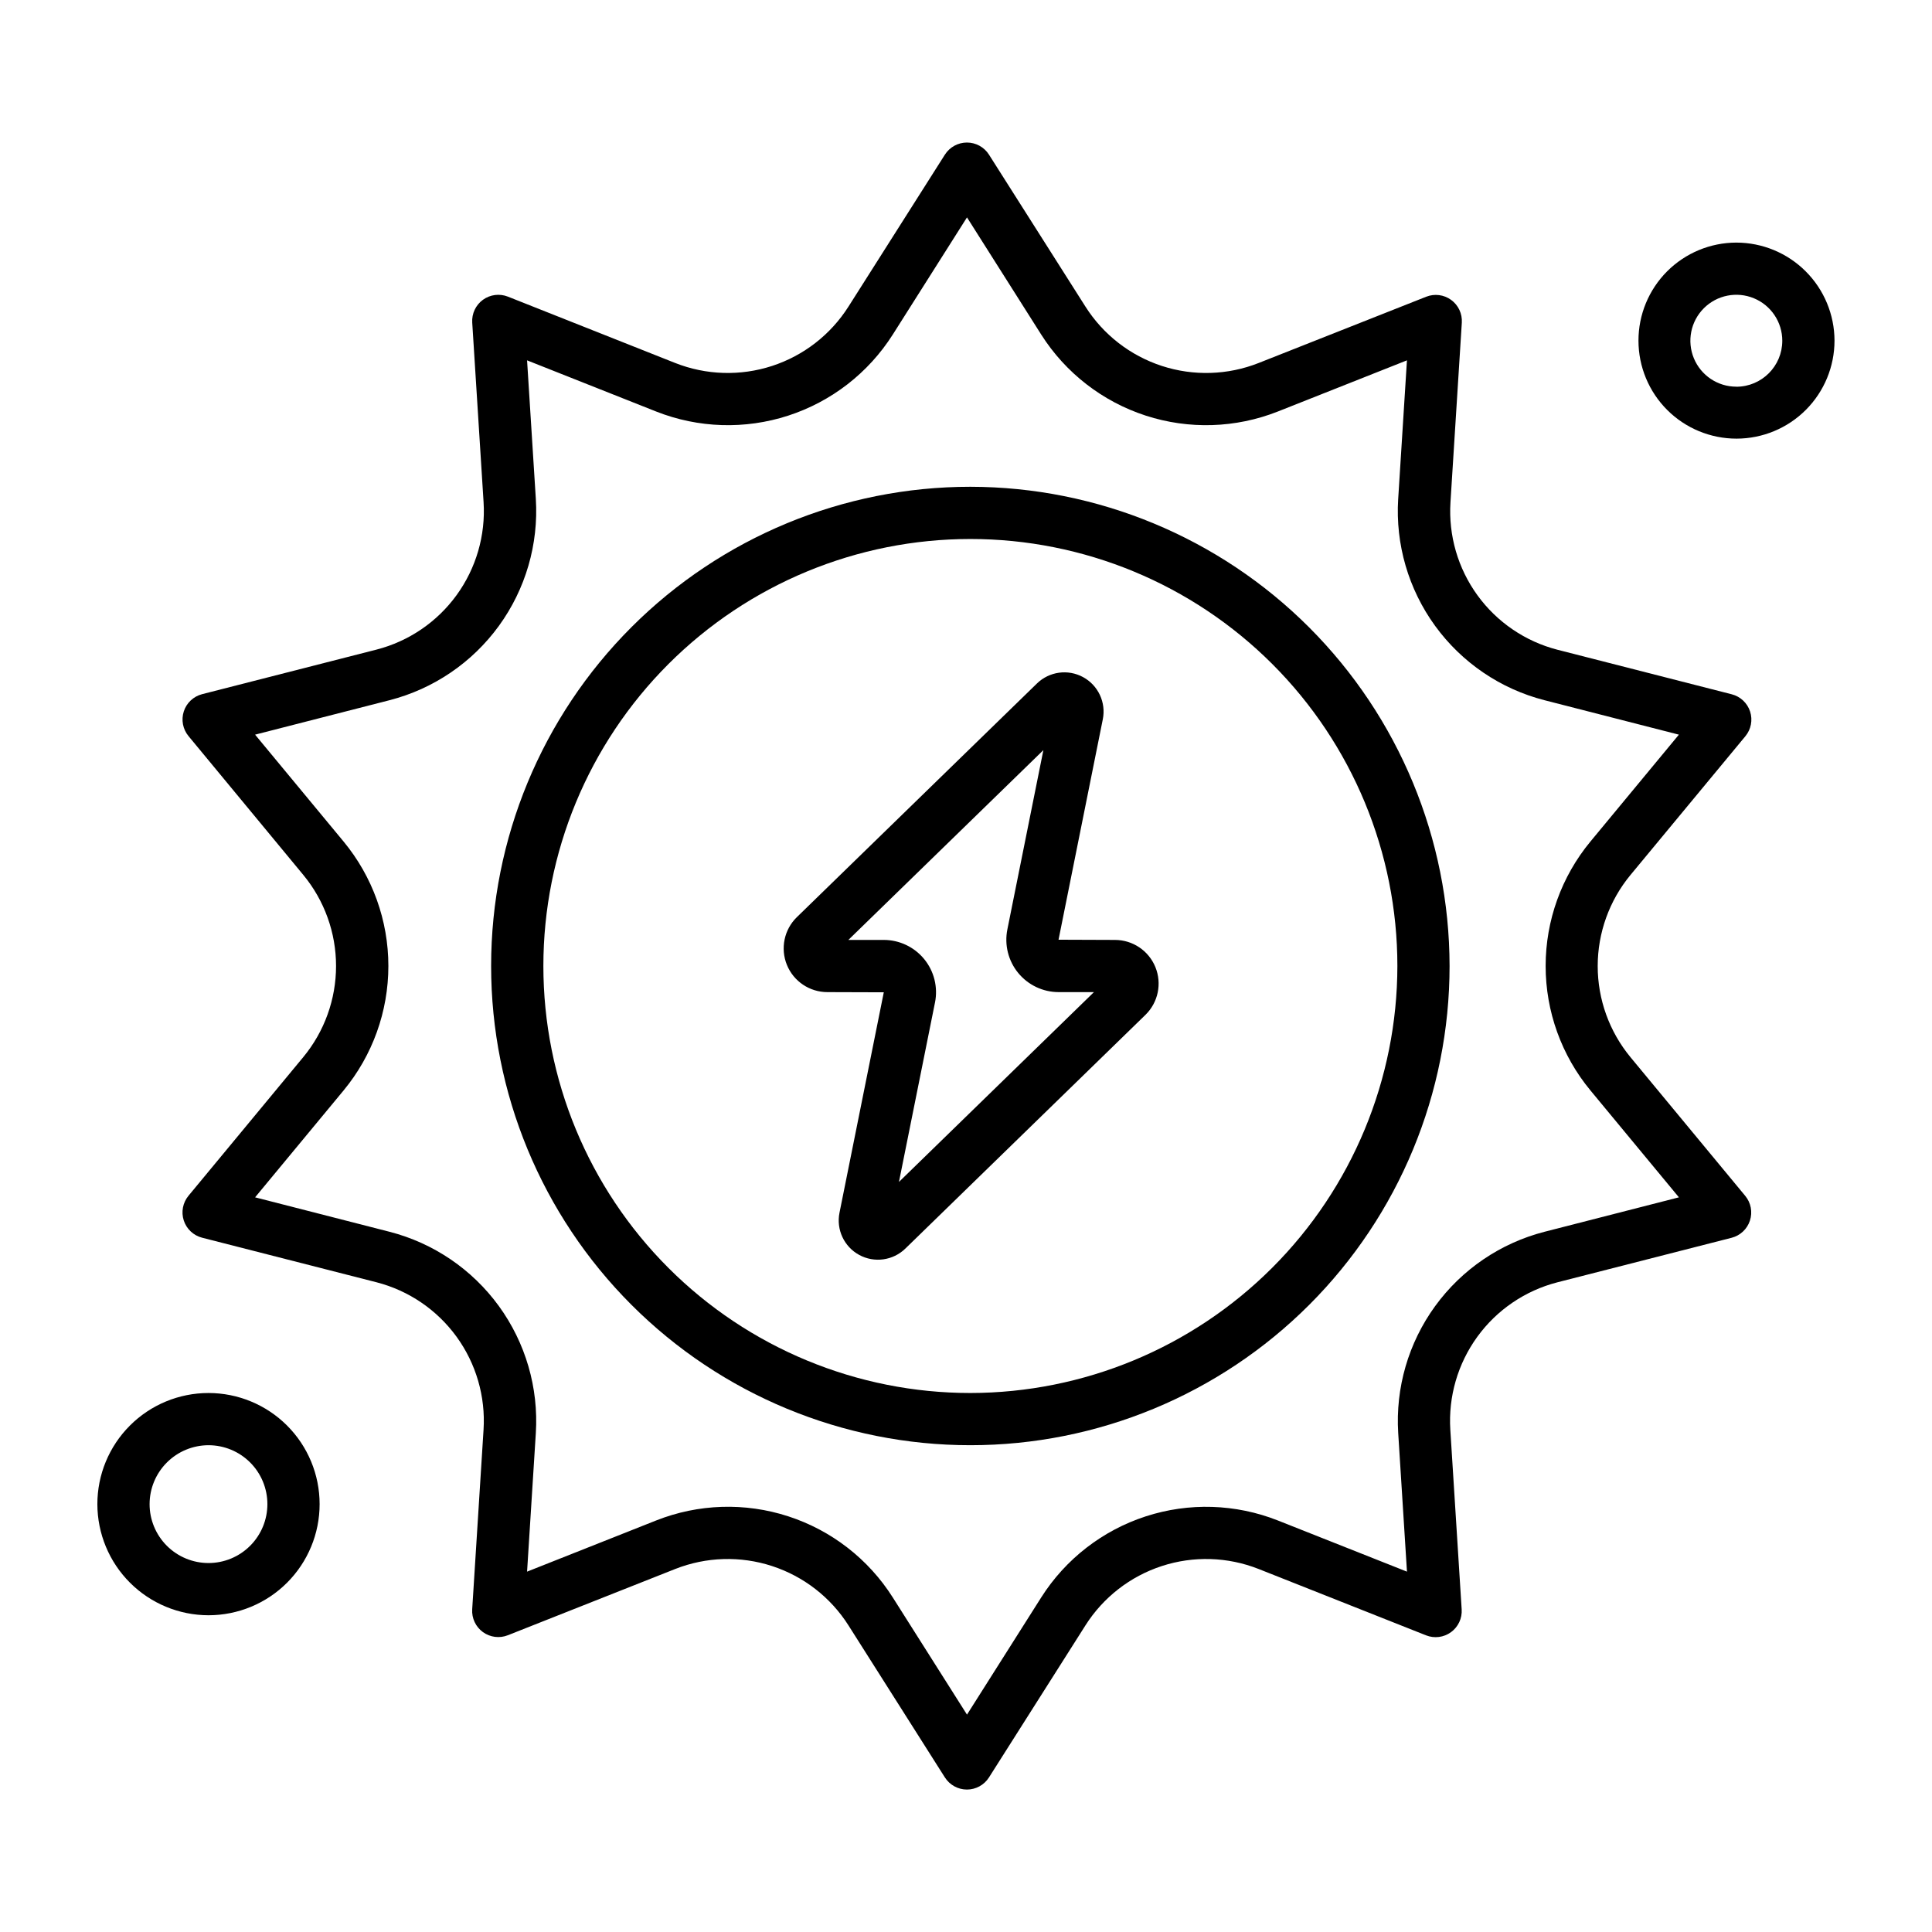
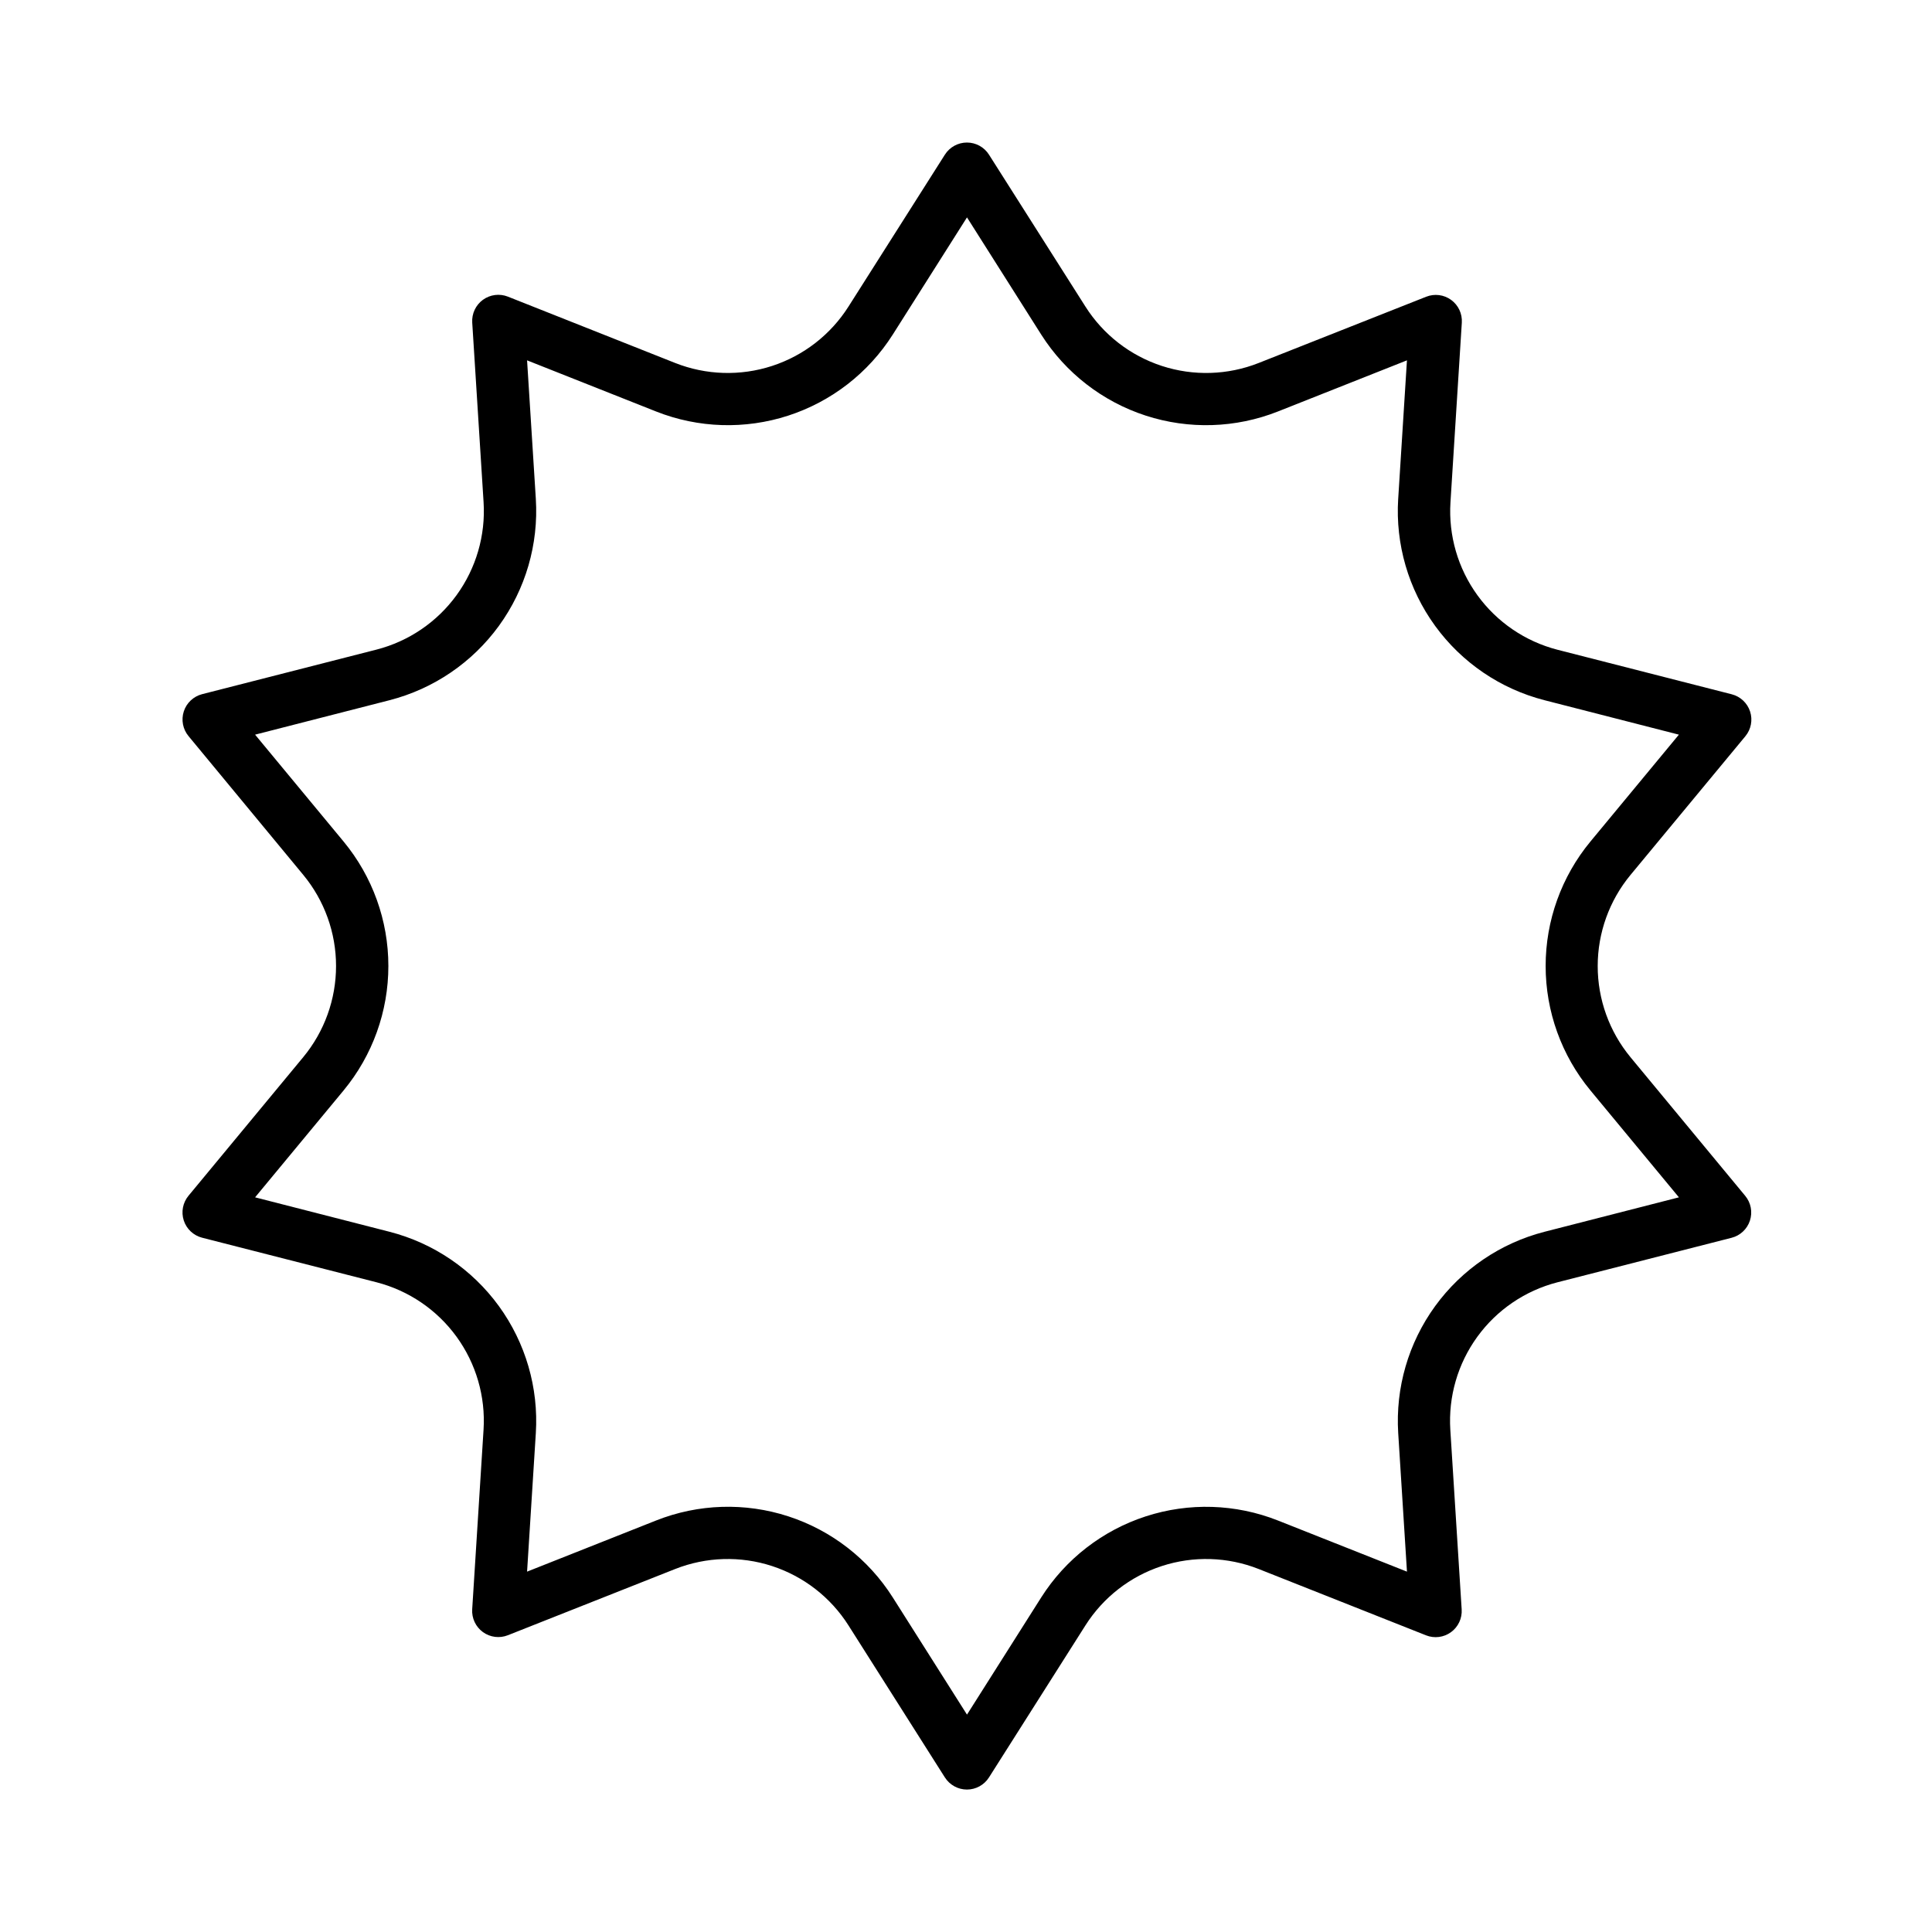
<svg xmlns="http://www.w3.org/2000/svg" fill="#000000" width="800px" height="800px" version="1.1" viewBox="144 144 512 512">
  <g>
    <path d="m606.54 339.11c1.512-1.828 1.984-4.297 1.254-6.551-0.734-2.254-2.57-3.977-4.867-4.566l-46.199-11.809c-8.527-2.203-16.023-7.309-21.195-14.438s-7.695-15.84-7.144-24.629l3.008-47.602c0.152-2.367-0.914-4.644-2.832-6.039-1.914-1.395-4.41-1.707-6.613-0.836l-44.391 17.555c-8.199 3.238-17.27 3.516-25.652 0.785-8.379-2.731-15.547-8.297-20.266-15.742l-25.555-40.258c-1.27-1.996-3.473-3.207-5.84-3.207s-4.57 1.211-5.84 3.207l-25.547 40.258c-4.719 7.445-11.887 13.016-20.27 15.746-8.383 2.727-17.453 2.449-25.656-0.789l-44.34-17.586c-2.203-0.867-4.699-0.551-6.613 0.84-1.914 1.395-2.984 3.672-2.836 6.035l3.008 47.602c0.555 8.797-1.98 17.508-7.16 24.641-5.18 7.129-12.684 12.23-21.219 14.426l-46.207 11.809c-2.297 0.59-4.129 2.312-4.859 4.566-0.73 2.254-0.258 4.727 1.254 6.551 0 0 15.859 19.199 30.41 36.777 5.613 6.793 8.684 15.332 8.684 24.145s-3.07 17.348-8.684 24.141c-14.551 17.578-30.418 36.746-30.418 36.746-1.512 1.828-1.984 4.297-1.254 6.551s2.562 3.977 4.859 4.566l46.207 11.809c8.535 2.195 16.039 7.297 21.219 14.426 5.18 7.133 7.715 15.848 7.16 24.641l-3.008 47.602v0.004c-0.148 2.363 0.922 4.637 2.836 6.031 1.914 1.391 4.41 1.711 6.613 0.84l44.348-17.555c8.203-3.238 17.273-3.516 25.656-0.785s15.551 8.297 20.27 15.742l25.543 40.281h0.004c1.27 2 3.473 3.211 5.84 3.211s4.57-1.211 5.84-3.211l25.555-40.281c4.719-7.445 11.883-13.016 20.266-15.746 8.383-2.731 17.453-2.449 25.652 0.789l44.352 17.578c2.199 0.875 4.699 0.559 6.613-0.836 1.918-1.395 2.984-3.672 2.832-6.035l-3.008-47.602c-0.551-8.793 1.973-17.5 7.144-24.633 5.172-7.129 12.668-12.234 21.195-14.438l46.199-11.809c2.297-0.586 4.133-2.309 4.863-4.562 0.734-2.254 0.262-4.727-1.25-6.551l-30.41-36.746v-0.004c-5.613-6.793-8.684-15.328-8.684-24.141s3.07-17.352 8.684-24.145zm-41.066 93.855 23.457 28.34-35.637 9.133c-11.652 3-21.898 9.965-28.973 19.703s-10.531 21.633-9.781 33.645l2.32 36.715-34.207-13.555c-11.191-4.426-23.574-4.812-35.02-1.094-11.445 3.719-21.238 11.309-27.691 21.469l-19.68 31.07-19.68-31.07c-6.445-10.164-16.238-17.762-27.684-21.48-11.449-3.719-23.836-3.328-35.023 1.105l-34.195 13.555 2.32-36.715c0.75-12.012-2.711-23.906-9.781-33.645-7.074-9.734-17.32-16.703-28.973-19.703l-35.645-9.133 23.465-28.34c7.664-9.277 11.855-20.934 11.855-32.965 0-12.035-4.191-23.691-11.855-32.969l-23.465-28.34 35.645-9.133c11.652-3 21.898-9.969 28.973-19.703 7.07-9.738 10.531-21.633 9.781-33.645l-2.32-36.715 34.195 13.555c11.188 4.426 23.574 4.812 35.016 1.094 11.445-3.719 21.238-11.309 27.691-21.465l19.68-31.07 19.68 31.07c6.453 10.156 16.246 17.746 27.691 21.465 11.445 3.719 23.828 3.332 35.02-1.094l34.203-13.555-2.32 36.715h-0.004c-0.75 12.012 2.707 23.91 9.781 33.645 7.074 9.738 17.32 16.707 28.973 19.703l35.637 9.133-23.457 28.34c-7.664 9.277-11.859 20.934-11.855 32.969 0 12.035 4.195 23.691 11.863 32.965z" />
-     <path d="m401.16 273c-33.684-0.004-65.988 13.375-89.805 37.191-23.82 23.816-37.203 56.117-37.203 89.801 0 33.684 13.379 65.988 37.195 89.805 23.816 23.82 56.117 37.199 89.801 37.199 33.684 0.004 65.988-13.379 89.805-37.195 23.816-23.816 37.199-56.121 37.199-89.801-0.039-33.672-13.434-65.949-37.238-89.758-23.809-23.809-56.086-37.203-89.754-37.242zm0 240.16c-30.012 0-58.797-11.922-80.016-33.145-21.223-21.223-33.145-50.004-33.145-80.016s11.922-58.797 33.145-80.02c21.219-21.219 50.004-33.141 80.016-33.141 30.012 0 58.793 11.922 80.016 33.141 21.223 21.223 33.145 50.008 33.145 80.02-0.035 30-11.965 58.766-33.18 79.977-21.215 21.215-49.98 33.148-79.98 33.184z" />
-     <path d="m439.48 393.09-14.957-0.055 11.73-58.402c0.902-4.469-1.215-9.008-5.223-11.188-4.004-2.18-8.965-1.496-12.23 1.688l-63.629 61.93c-3.367 3.289-4.406 8.285-2.633 12.645 1.773 4.359 6.012 7.211 10.719 7.215l14.957 0.047-11.738 58.41c-0.902 4.473 1.215 9.008 5.219 11.188 4.008 2.184 8.965 1.5 12.234-1.684l63.637-61.945c3.363-3.289 4.398-8.289 2.625-12.645-1.777-4.356-6.016-7.203-10.719-7.203zm-57.246 64.133 9.547-47.539h0.004c0.816-4.074-0.234-8.305-2.871-11.52s-6.574-5.078-10.734-5.074h-9.352l51.68-50.301-9.547 47.531c-0.816 4.074 0.238 8.305 2.871 11.52 2.637 3.215 6.574 5.082 10.73 5.082h9.344z" />
-     <path d="m604.14 208.29c-6.887 0.012-13.488 2.758-18.352 7.633-4.859 4.879-7.59 11.488-7.578 18.375 0.008 6.887 2.75 13.488 7.625 18.355 4.871 4.863 11.48 7.594 18.367 7.59s13.488-2.742 18.359-7.613c4.867-4.871 7.602-11.477 7.602-18.363-0.016-6.894-2.766-13.5-7.644-18.367-4.879-4.871-11.488-7.606-18.379-7.609zm0 38.188v-0.004c-4.926 0-9.363-2.969-11.246-7.519-1.883-4.555-0.84-9.789 2.644-13.27s8.723-4.523 13.27-2.637c4.551 1.883 7.516 6.324 7.516 11.25 0 6.731-5.453 12.188-12.184 12.191z" />
-     <path d="m199.26 572.06c7.812-0.004 15.301-3.109 20.82-8.633 5.523-5.523 8.625-13.016 8.621-20.824 0-7.812-3.106-15.301-8.633-20.824-5.523-5.519-13.016-8.621-20.824-8.617-7.809 0-15.301 3.106-20.82 8.629-5.523 5.523-8.625 13.016-8.621 20.828 0.012 7.809 3.117 15.293 8.641 20.812 5.523 5.519 13.008 8.621 20.816 8.629zm0-45.059v-0.004c4.141 0.004 8.109 1.648 11.035 4.578 2.926 2.926 4.566 6.898 4.566 11.035 0 4.141-1.645 8.109-4.57 11.035-2.926 2.93-6.898 4.574-11.035 4.574-4.141 0-8.109-1.645-11.039-4.57-2.926-2.926-4.574-6.894-4.574-11.031 0.004-4.141 1.648-8.113 4.578-11.039 2.93-2.93 6.898-4.574 11.039-4.582z" />
  </g>
</svg>